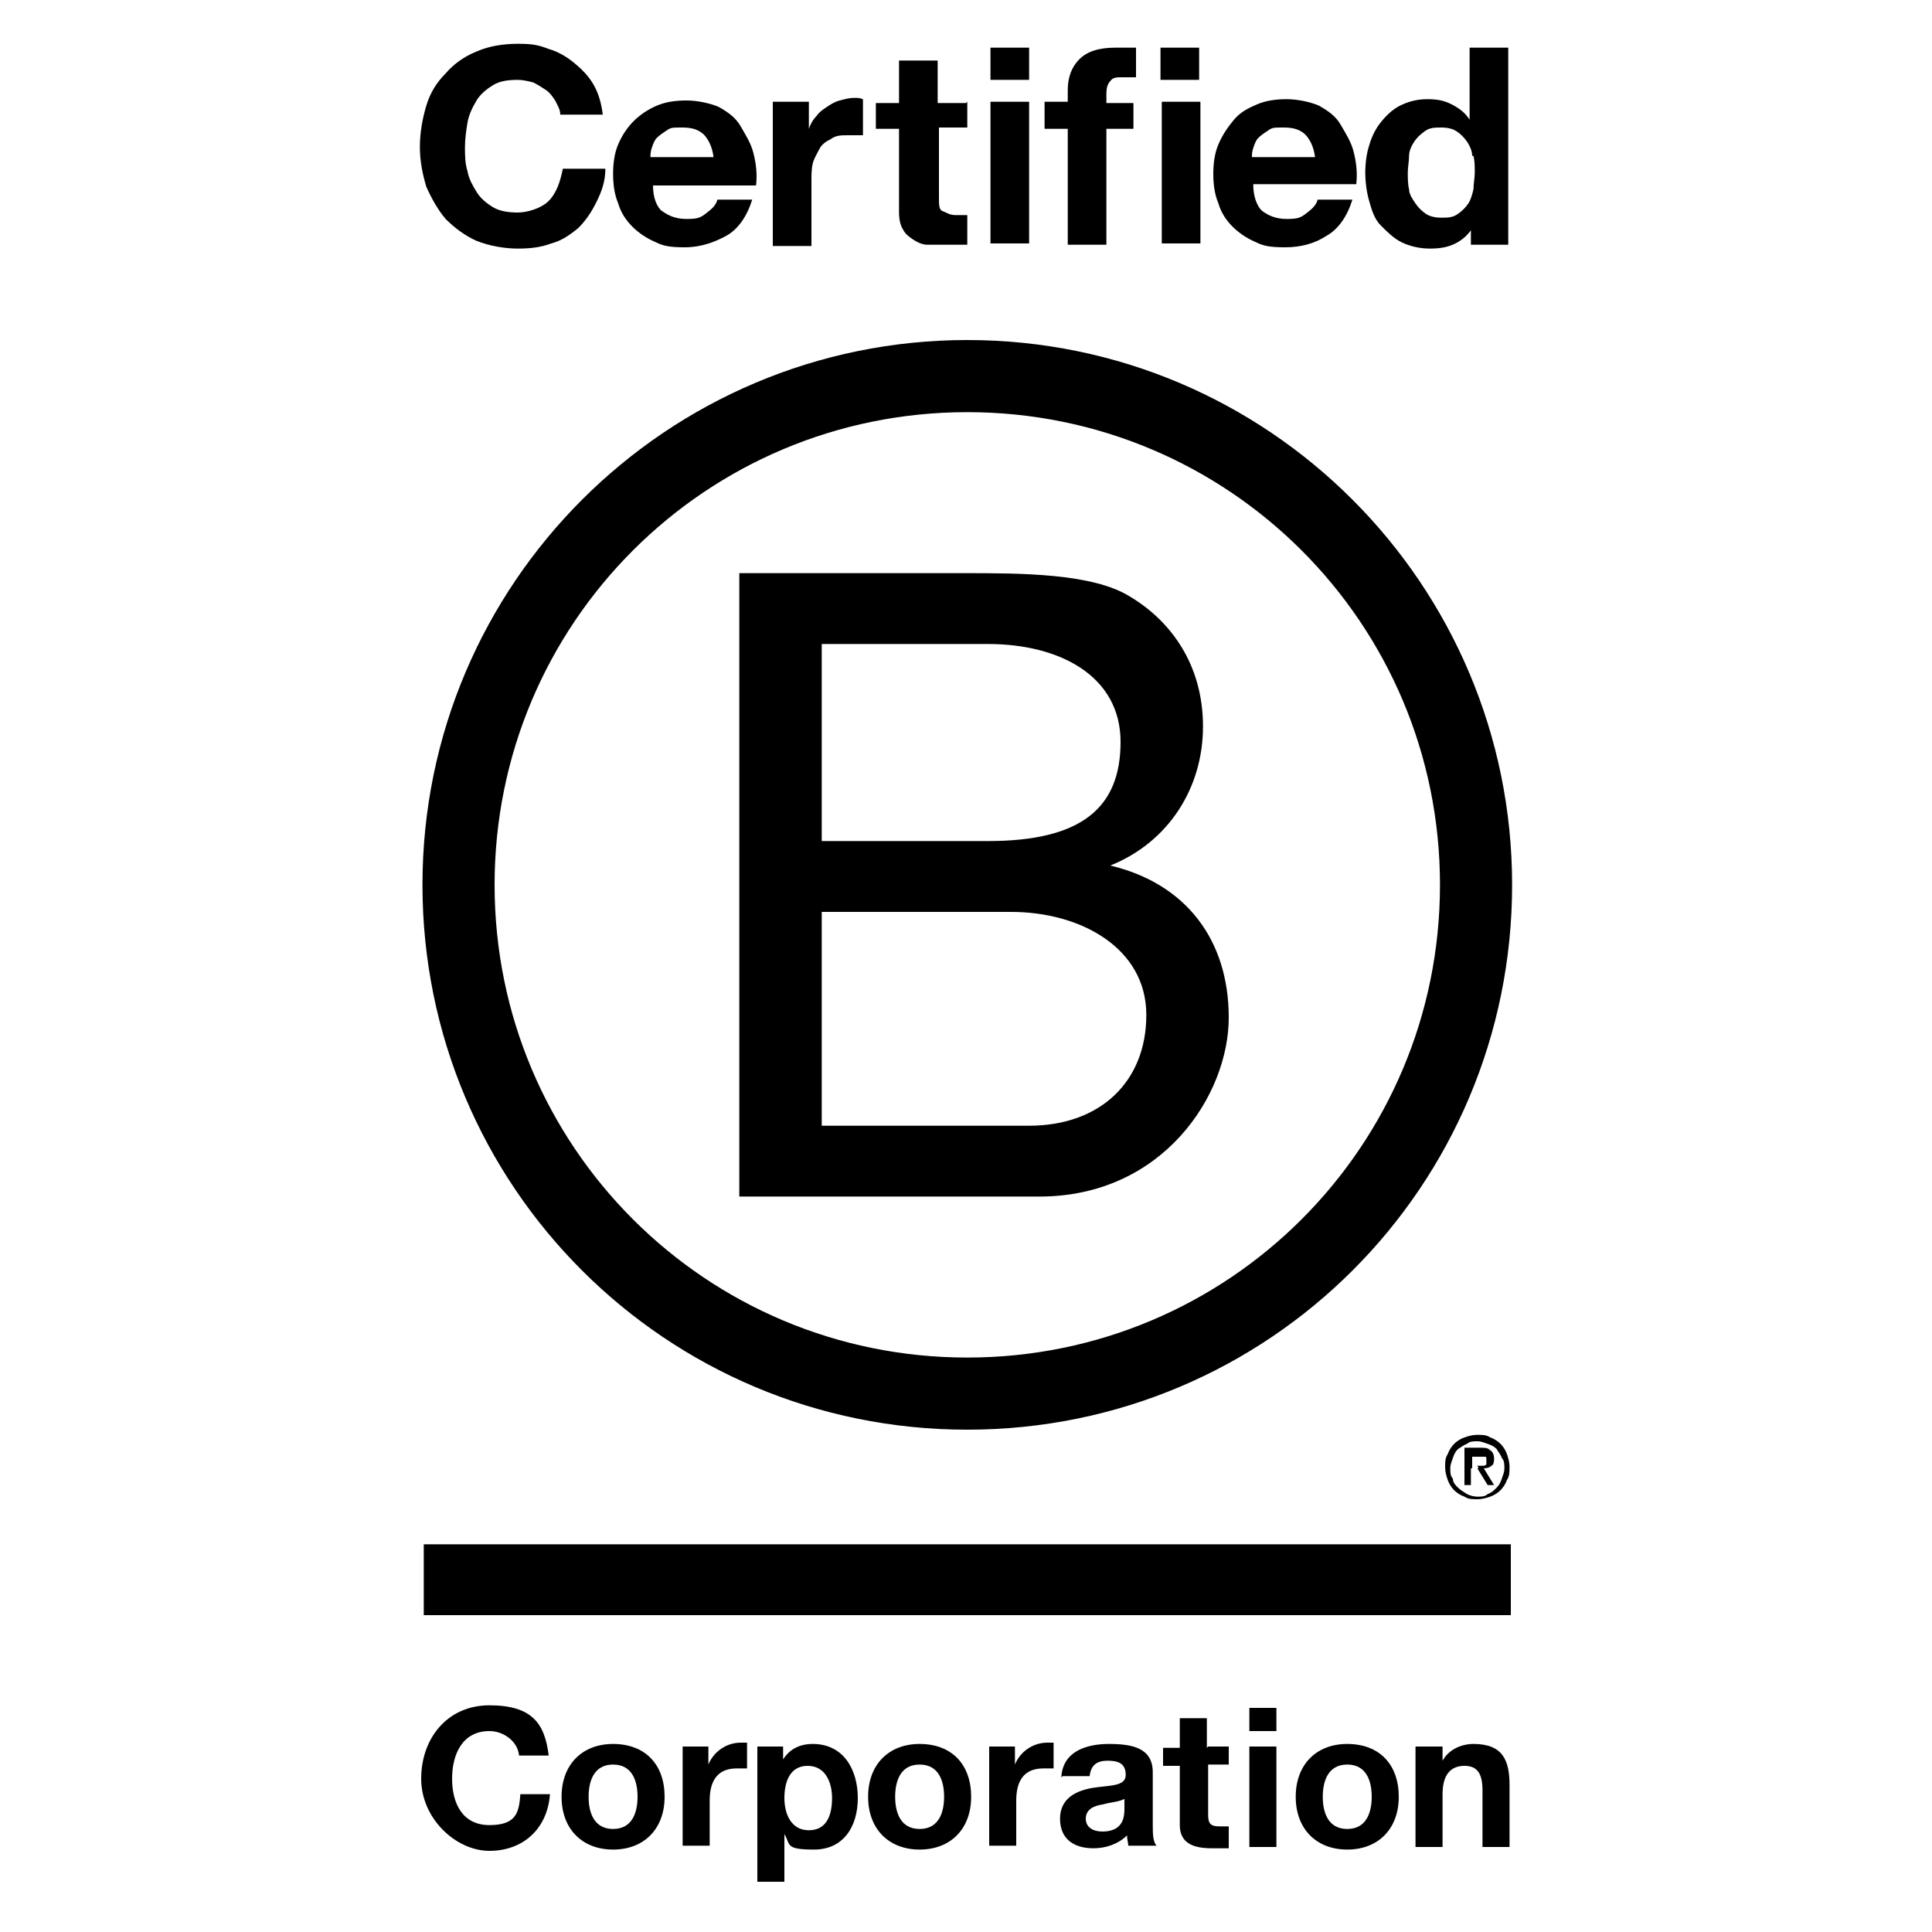
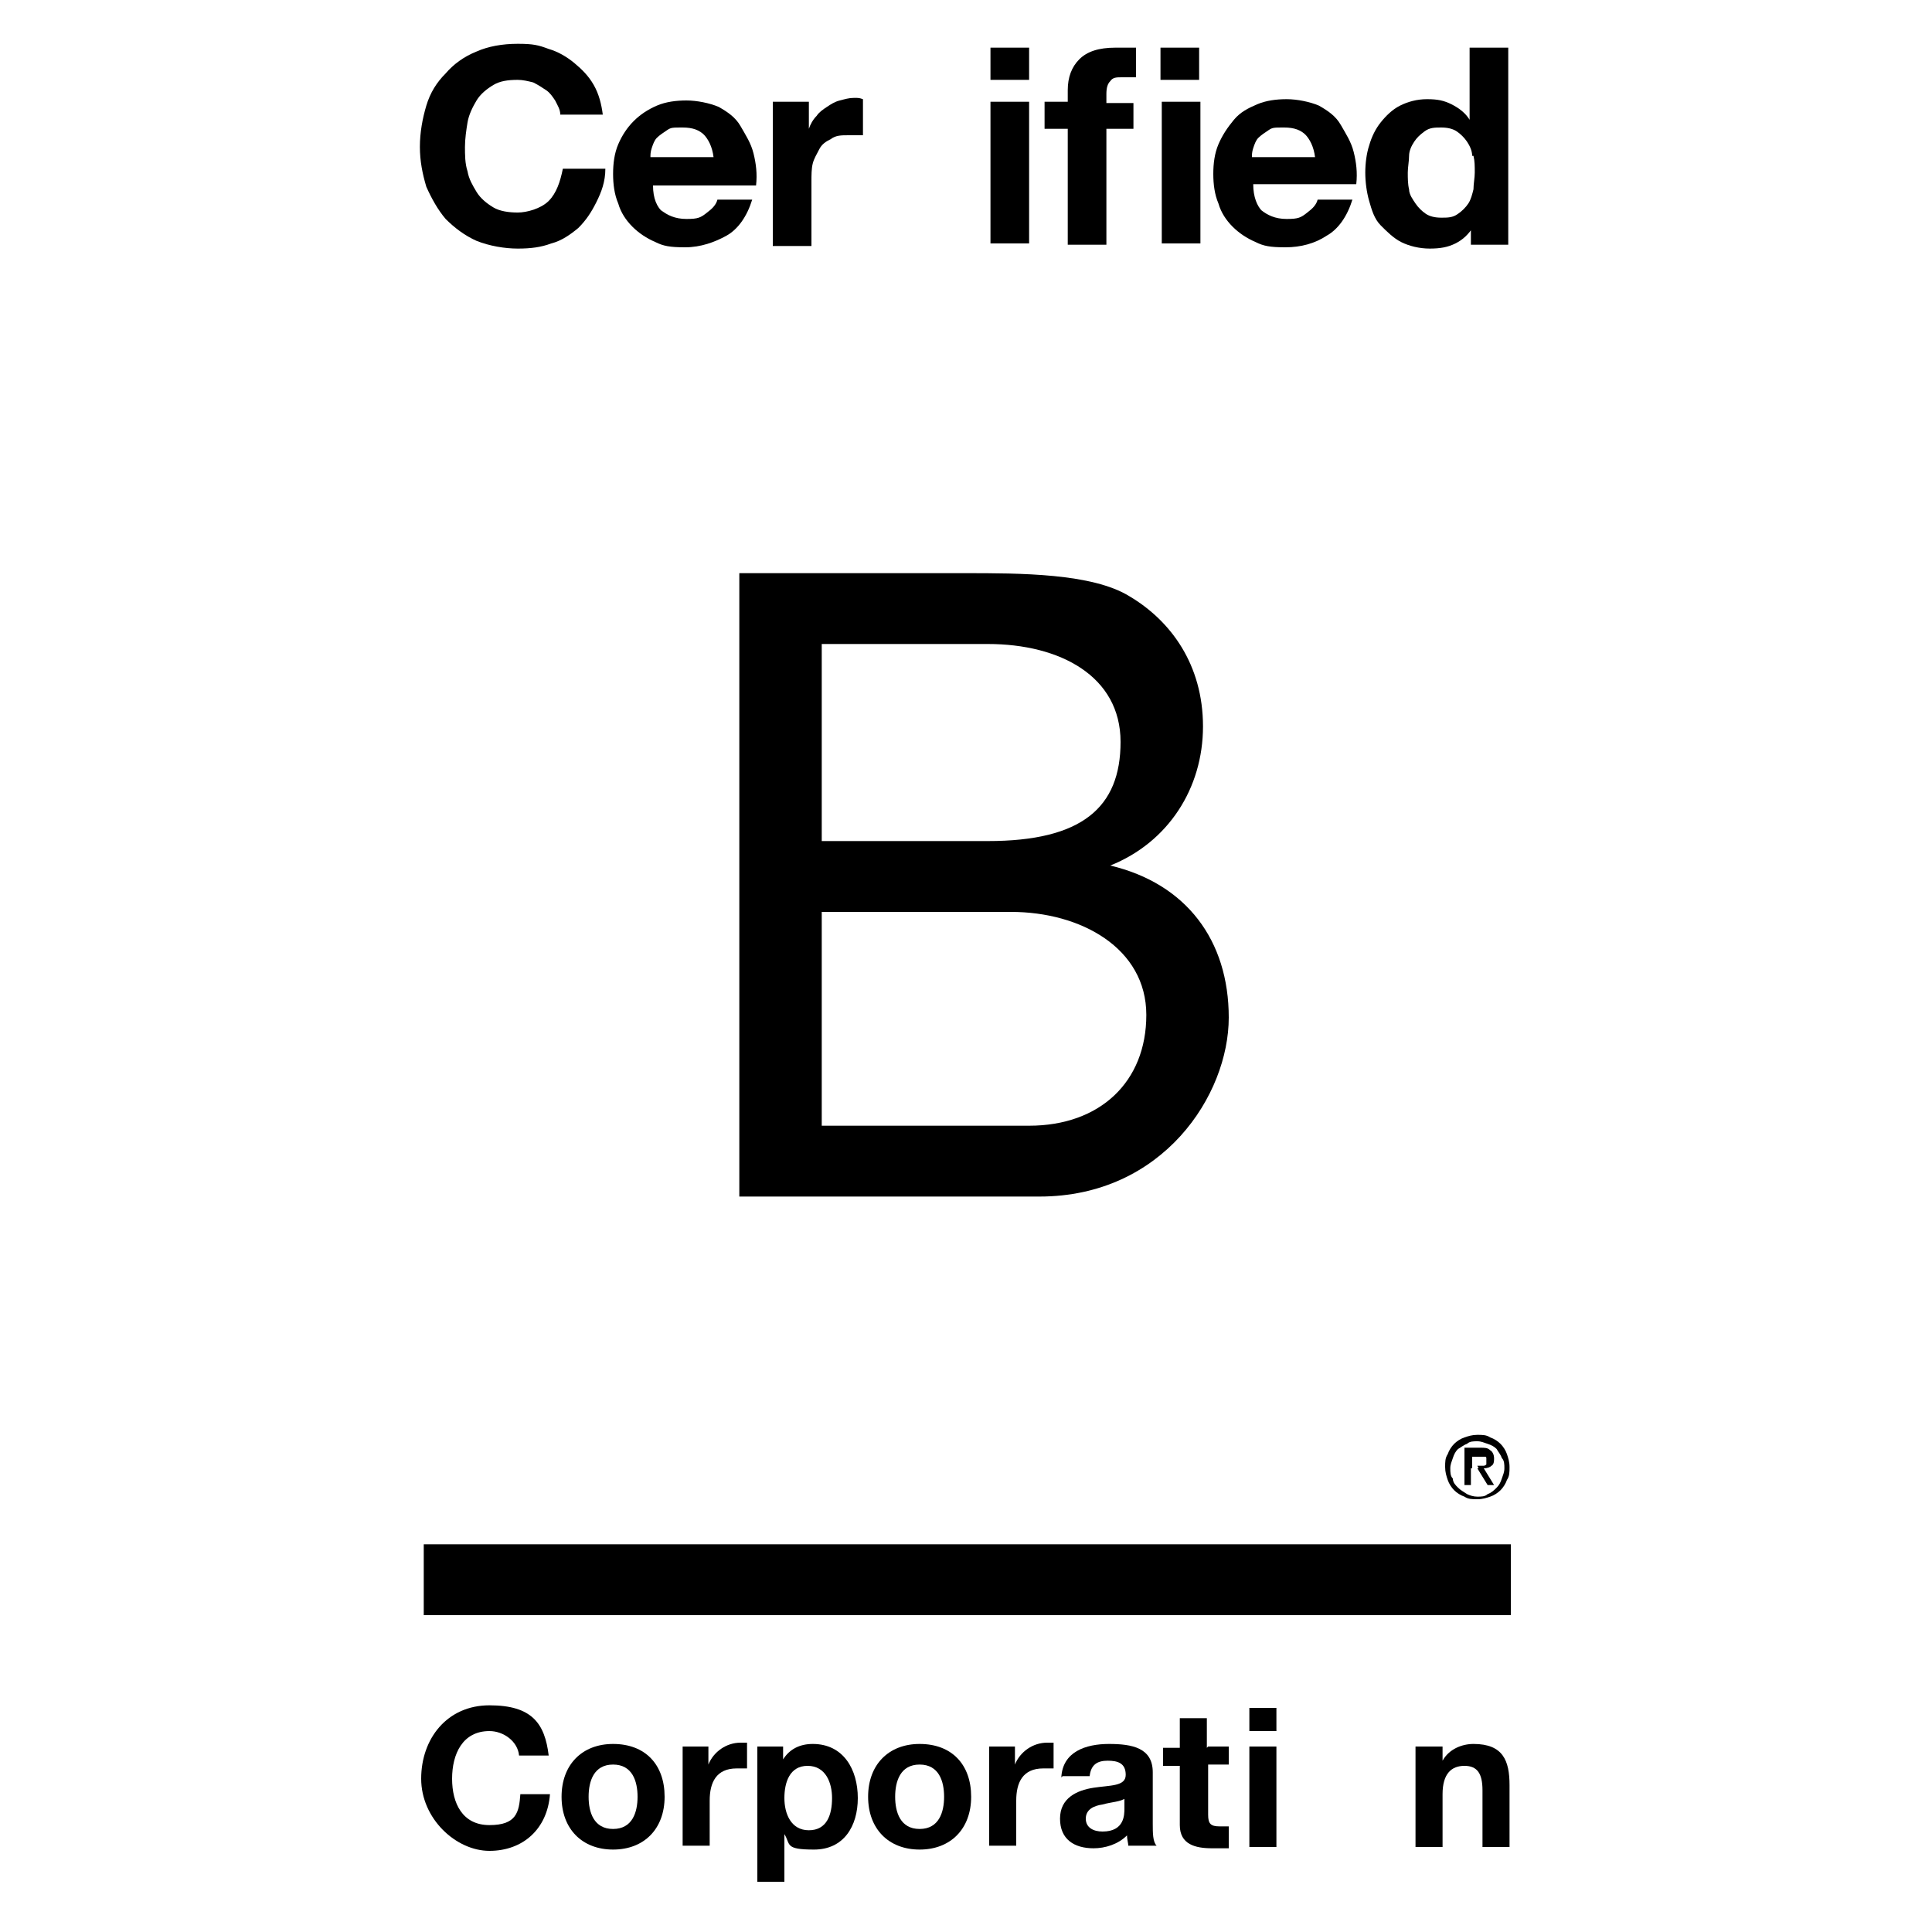
<svg xmlns="http://www.w3.org/2000/svg" viewBox="0 0 150 150" version="1.1" data-name="Layer 1" id="Layer_1">
  <g id="Logo">
    <g>
      <path style="fill: #000; stroke-width: 0px;" d="M57.4,44.5h17.5c4.3,0,9.9,0,12.8,1.8,3.2,1.9,5.7,5.3,5.7,10.1s-2.7,9-7.2,10.8h0c5.9,1.4,9.2,5.8,9.2,11.8s-5.1,13.9-14.7,13.9h-23.3v-48.3ZM63.8,65.3h12.9c7.3,0,10.3-2.6,10.3-7.7s-4.7-7.6-10.3-7.6h-12.9v15.3ZM63.8,87.4h16.1c5.5,0,9.1-3.4,9.1-8.6s-5.1-8-10.5-8h-14.7v16.7Z" />
-       <path style="fill: #000; stroke-width: 0px;" d="M111.8,68.7c0,20.3-16.4,36.7-36.7,36.7s-36.7-16.4-36.7-36.7,16.4-36.7,36.7-36.7c20.3,0,36.7,16.4,36.7,36.7ZM75.1,26.4c-23.3,0-42.3,18.9-42.3,42.3s18.9,42.3,42.3,42.3,42.3-18.9,42.3-42.3c0-23.3-18.9-42.3-42.3-42.3Z" />
    </g>
    <g>
      <rect style="fill: #000; stroke-width: 0px;" height="5.5" width="84.4" y="119.9" x="32.9" />
      <path style="fill: #000; stroke-width: 0px;" d="M114.7,113.8c.1,0,.2,0,.3,0,0,0,.2,0,.2,0,0,0,.1,0,.2-.1,0,0,0-.2,0-.3s0-.2,0-.2c0,0,0-.1-.1-.1,0,0-.1,0-.2,0,0,0-.1,0-.2,0h-.6v.9h.5ZM114.9,112.4c.4,0,.6,0,.8.2.2.1.3.4.3.6s0,.5-.2.6c-.1.1-.3.2-.6.2l.8,1.3h-.5l-.8-1.3h-.5v1.3h-.5v-2.9h1.1ZM112.8,114.8c0,.3.2.5.4.7.2.2.4.3.7.5.2.1.5.2.8.2s.6,0,.8-.2c.3-.1.5-.3.7-.5s.3-.4.4-.7c.1-.3.2-.5.2-.8s0-.6-.2-.8c-.1-.3-.3-.5-.4-.7-.2-.2-.4-.3-.7-.4s-.5-.2-.8-.2-.6,0-.8.2c-.3.1-.5.3-.7.4-.2.2-.3.4-.4.7s-.2.5-.2.8c0,.3,0,.6.2.8M112.4,112.9c.1-.3.3-.6.5-.8s.5-.4.8-.5c.3-.1.6-.2,1-.2s.7,0,1,.2c.3.1.6.3.8.5.2.2.4.5.5.8.1.3.2.6.2,1s0,.7-.2,1c-.1.3-.3.6-.5.8-.2.2-.5.4-.8.5-.3.1-.6.2-1,.2s-.7,0-1-.2c-.3-.1-.6-.3-.8-.5-.2-.2-.4-.5-.5-.8-.1-.3-.2-.6-.2-1,0-.4,0-.7.2-1" />
    </g>
    <g>
      <path style="fill: #000; stroke-width: 0px;" d="M43.1,7.8c-.2-.3-.4-.6-.7-.8-.3-.2-.6-.4-1-.6-.4-.1-.8-.2-1.2-.2-.8,0-1.4.1-1.9.4-.5.3-1,.7-1.3,1.2-.3.5-.6,1.1-.7,1.7s-.2,1.3-.2,1.9,0,1.3.2,1.9c.1.6.4,1.1.7,1.6.3.5.8.9,1.3,1.2.5.3,1.2.4,1.9.4s1.8-.3,2.4-.9c.6-.6.9-1.5,1.1-2.5h3.3c0,1-.3,1.8-.7,2.6-.4.8-.8,1.4-1.4,2-.6.5-1.3,1-2.1,1.2-.8.3-1.6.4-2.6.4s-2.2-.2-3.2-.6c-.9-.4-1.7-1-2.4-1.7-.6-.7-1.1-1.6-1.5-2.5-.3-1-.5-2-.5-3.1s.2-2.2.5-3.2c.3-1,.8-1.8,1.5-2.5.6-.7,1.4-1.3,2.4-1.7.9-.4,2-.6,3.2-.6s1.6.1,2.4.4c.7.2,1.4.6,2,1.1.6.5,1.1,1,1.5,1.7.4.7.6,1.5.7,2.3h-3.3c0-.4-.2-.7-.4-1.1Z" />
      <path style="fill: #000; stroke-width: 0px;" d="M51.3,16.3c.5.4,1.1.7,2,.7s1.1-.1,1.6-.5c.4-.3.7-.6.8-1h2.7c-.4,1.3-1.1,2.3-2,2.8s-2,.9-3.2.9-1.7-.1-2.3-.4c-.7-.3-1.3-.7-1.8-1.2-.5-.5-.9-1.1-1.1-1.8-.3-.7-.4-1.5-.4-2.3s.1-1.6.4-2.3c.3-.7.7-1.3,1.2-1.8s1.1-.9,1.8-1.2,1.5-.4,2.3-.4,1.8.2,2.5.5c.7.4,1.3.8,1.7,1.5s.8,1.3,1,2.1.3,1.6.2,2.5h-8c0,1,.3,1.7.8,2.1ZM54.7,10.5c-.4-.4-.9-.6-1.7-.6s-.9,0-1.2.2c-.3.2-.6.4-.8.6-.2.2-.3.5-.4.8s-.1.5-.1.7h4.9c-.1-.8-.4-1.4-.8-1.8Z" />
      <path style="fill: #000; stroke-width: 0px;" d="M62.8,7.9v2.1h0c.1-.3.3-.7.6-1,.2-.3.5-.5.8-.7s.6-.4,1-.5.7-.2,1.1-.2.4,0,.7.1v2.8c-.1,0-.3,0-.5,0s-.4,0-.6,0c-.6,0-1,0-1.4.3-.4.2-.7.4-.9.8s-.4.7-.5,1.1-.1.9-.1,1.4v5h-3V7.9h2.9Z" />
-       <path style="fill: #000; stroke-width: 0px;" d="M75.1,7.9v2h-2.2v5.5c0,.5,0,.9.3,1s.5.3,1,.3.3,0,.5,0c.2,0,.3,0,.4,0v2.3c-.3,0-.5,0-.9,0-.3,0-.6,0-.9,0-.5,0-.9,0-1.3,0-.4,0-.8-.2-1.1-.4-.3-.2-.6-.4-.8-.8-.2-.3-.3-.8-.3-1.3v-6.5h-1.8v-2h1.8v-3.3h3v3.3h2.2Z" />
-       <path style="fill: #000; stroke-width: 0px;" d="M76.9,6.2v-2.5h3v2.5h-3ZM79.9,7.9v11h-3V7.9h3Z" />
+       <path style="fill: #000; stroke-width: 0px;" d="M76.9,6.2v-2.5h3v2.5h-3ZM79.9,7.9v11h-3V7.9Z" />
      <path style="fill: #000; stroke-width: 0px;" d="M81.1,9.9v-2h1.8v-.9c0-1,.3-1.8.9-2.4.6-.6,1.5-.9,2.8-.9s.5,0,.8,0c.3,0,.5,0,.8,0v2.3c-.4,0-.7,0-1.1,0s-.7,0-.9.3c-.2.2-.3.5-.3,1v.7h2.1v2h-2.1v9h-3v-9h-1.8Z" />
      <path style="fill: #000; stroke-width: 0px;" d="M90.1,6.2v-2.5h3v2.5h-3ZM93.2,7.9v11h-3V7.9h3Z" />
      <path style="fill: #000; stroke-width: 0px;" d="M97.9,16.3c.5.4,1.1.7,2,.7s1.1-.1,1.6-.5c.4-.3.7-.6.8-1h2.7c-.4,1.3-1.1,2.3-2,2.8-.9.6-2,.9-3.2.9s-1.7-.1-2.3-.4c-.7-.3-1.3-.7-1.8-1.2-.5-.5-.9-1.1-1.1-1.8-.3-.7-.4-1.5-.4-2.3s.1-1.6.4-2.3c.3-.7.7-1.3,1.2-1.9s1.1-.9,1.8-1.2,1.5-.4,2.3-.4,1.8.2,2.5.5c.7.4,1.3.8,1.7,1.5s.8,1.3,1,2.1.3,1.6.2,2.5h-8c0,1,.3,1.7.7,2.1ZM101.4,10.5c-.4-.4-.9-.6-1.7-.6s-.9,0-1.2.2c-.3.2-.6.4-.8.6-.2.2-.3.5-.4.8s-.1.5-.1.7h4.9c-.1-.8-.4-1.4-.8-1.8Z" />
      <path style="fill: #000; stroke-width: 0px;" d="M114.4,17.6c-.4.6-.8,1-1.4,1.3-.6.3-1.2.4-2,.4s-1.6-.2-2.2-.5-1.1-.8-1.6-1.3-.7-1.2-.9-1.9c-.2-.7-.3-1.5-.3-2.2s.1-1.5.3-2.1c.2-.7.5-1.3.9-1.8.4-.5.9-1,1.5-1.3.6-.3,1.3-.5,2.1-.5s1.3.1,1.9.4c.6.3,1.1.7,1.4,1.2h0V3.7h3v15.3h-2.9v-1.4s0,0,0,0ZM114.3,12.1c0-.4-.2-.8-.4-1.1s-.5-.6-.8-.8c-.3-.2-.7-.3-1.2-.3s-.9,0-1.3.3-.6.5-.8.8c-.2.3-.4.7-.4,1.1,0,.4-.1.9-.1,1.3s0,.9.1,1.3c0,.4.3.8.5,1.1.2.3.5.6.8.8s.7.3,1.2.3.9,0,1.3-.3c.3-.2.6-.5.8-.8.2-.3.3-.7.4-1.1,0-.4.1-.9.1-1.3,0-.5,0-.9-.1-1.3Z" />
    </g>
    <g>
      <path style="fill: #000; stroke-width: 0px;" d="M40.3,136.3c-.1-1.1-1.2-1.9-2.3-1.9-2.1,0-2.9,1.8-2.9,3.7s.8,3.6,2.9,3.6,2.3-1,2.4-2.4h2.3c-.2,2.7-2.1,4.4-4.7,4.4s-5.3-2.5-5.3-5.6,2-5.7,5.3-5.7,4.3,1.4,4.6,3.9h-2.3Z" />
      <path style="fill: #000; stroke-width: 0px;" d="M47.6,135.4c2.5,0,4,1.6,4,4.1s-1.6,4.1-4,4.1-4-1.6-4-4.1,1.6-4.1,4-4.1ZM47.6,142c1.5,0,1.9-1.3,1.9-2.5s-.4-2.5-1.9-2.5-1.9,1.3-1.9,2.5c0,1.2.4,2.5,1.9,2.5Z" />
      <path style="fill: #000; stroke-width: 0px;" d="M53,135.6h2v1.4h0c.4-1,1.4-1.7,2.5-1.7s.3,0,.5,0v2c-.2,0-.5,0-.8,0-1.6,0-2.1,1.1-2.1,2.5v3.5h-2.1v-7.8Z" />
      <path style="fill: #000; stroke-width: 0px;" d="M58.8,135.6h2v1h0c.5-.8,1.3-1.2,2.3-1.2,2.4,0,3.5,2,3.5,4.2s-1.1,4-3.4,4-1.8-.4-2.3-1.2h0v3.7h-2.1v-10.5h0ZM64.6,139.6c0-1.2-.5-2.5-1.9-2.5s-1.8,1.3-1.8,2.5.5,2.5,1.9,2.5,1.8-1.2,1.8-2.5Z" />
      <path style="fill: #000; stroke-width: 0px;" d="M71.4,135.4c2.5,0,4,1.6,4,4.1s-1.6,4.1-4,4.1-4-1.6-4-4.1c0-2.5,1.6-4.1,4-4.1ZM71.4,142c1.5,0,1.9-1.3,1.9-2.5s-.4-2.5-1.9-2.5-1.9,1.3-1.9,2.5c0,1.2.4,2.5,1.9,2.5Z" />
      <path style="fill: #000; stroke-width: 0px;" d="M76.8,135.6h2v1.4h0c.4-1,1.4-1.7,2.5-1.7s.3,0,.5,0v2c-.2,0-.5,0-.8,0-1.6,0-2.1,1.1-2.1,2.5v3.5h-2.1v-7.8h0Z" />
      <path style="fill: #000; stroke-width: 0px;" d="M82.4,138c.1-2,1.9-2.6,3.7-2.6s3.4.3,3.4,2.2v4c0,.7,0,1.4.3,1.7h-2.2c0-.2-.1-.5-.1-.8-.7.7-1.7,1-2.6,1-1.5,0-2.6-.7-2.6-2.3s1.3-2.2,2.6-2.4c1.3-.2,2.5-.1,2.5-1s-.6-1.1-1.4-1.1-1.3.3-1.4,1.2h-2.1ZM87.4,139.6c-.4.3-1.1.3-1.8.5-.7.1-1.3.4-1.3,1.1s.6,1,1.3,1c1.7,0,1.7-1.3,1.7-1.8v-.8h0Z" />
      <path style="fill: #000; stroke-width: 0px;" d="M93.8,135.6h1.6v1.4h-1.6v3.9c0,.7.2.9.9.9s.4,0,.7,0v1.7c-.4,0-.8,0-1.3,0-1.3,0-2.5-.3-2.5-1.8v-4.6h-1.3v-1.4h1.3v-2.3h2.1v2.3Z" />
      <path style="fill: #000; stroke-width: 0px;" d="M99.1,134.4h-2.1v-1.8h2.1v1.8ZM97,135.6h2.1v7.8h-2.1v-7.8Z" />
-       <path style="fill: #000; stroke-width: 0px;" d="M104.6,135.4c2.5,0,4,1.6,4,4.1s-1.6,4.1-4,4.1-4-1.6-4-4.1,1.6-4.1,4-4.1ZM104.6,142c1.5,0,1.9-1.3,1.9-2.5s-.4-2.5-1.9-2.5-1.9,1.3-1.9,2.5.4,2.5,1.9,2.5Z" />
      <path style="fill: #000; stroke-width: 0px;" d="M110,135.6h2v1.1h0c.5-.9,1.5-1.3,2.4-1.3,2.3,0,2.8,1.3,2.8,3.2v4.8h-2.1v-4.4c0-1.3-.4-1.9-1.4-1.9s-1.7.6-1.7,2.2v4.1h-2.1v-7.8h0Z" />
    </g>
  </g>
</svg>